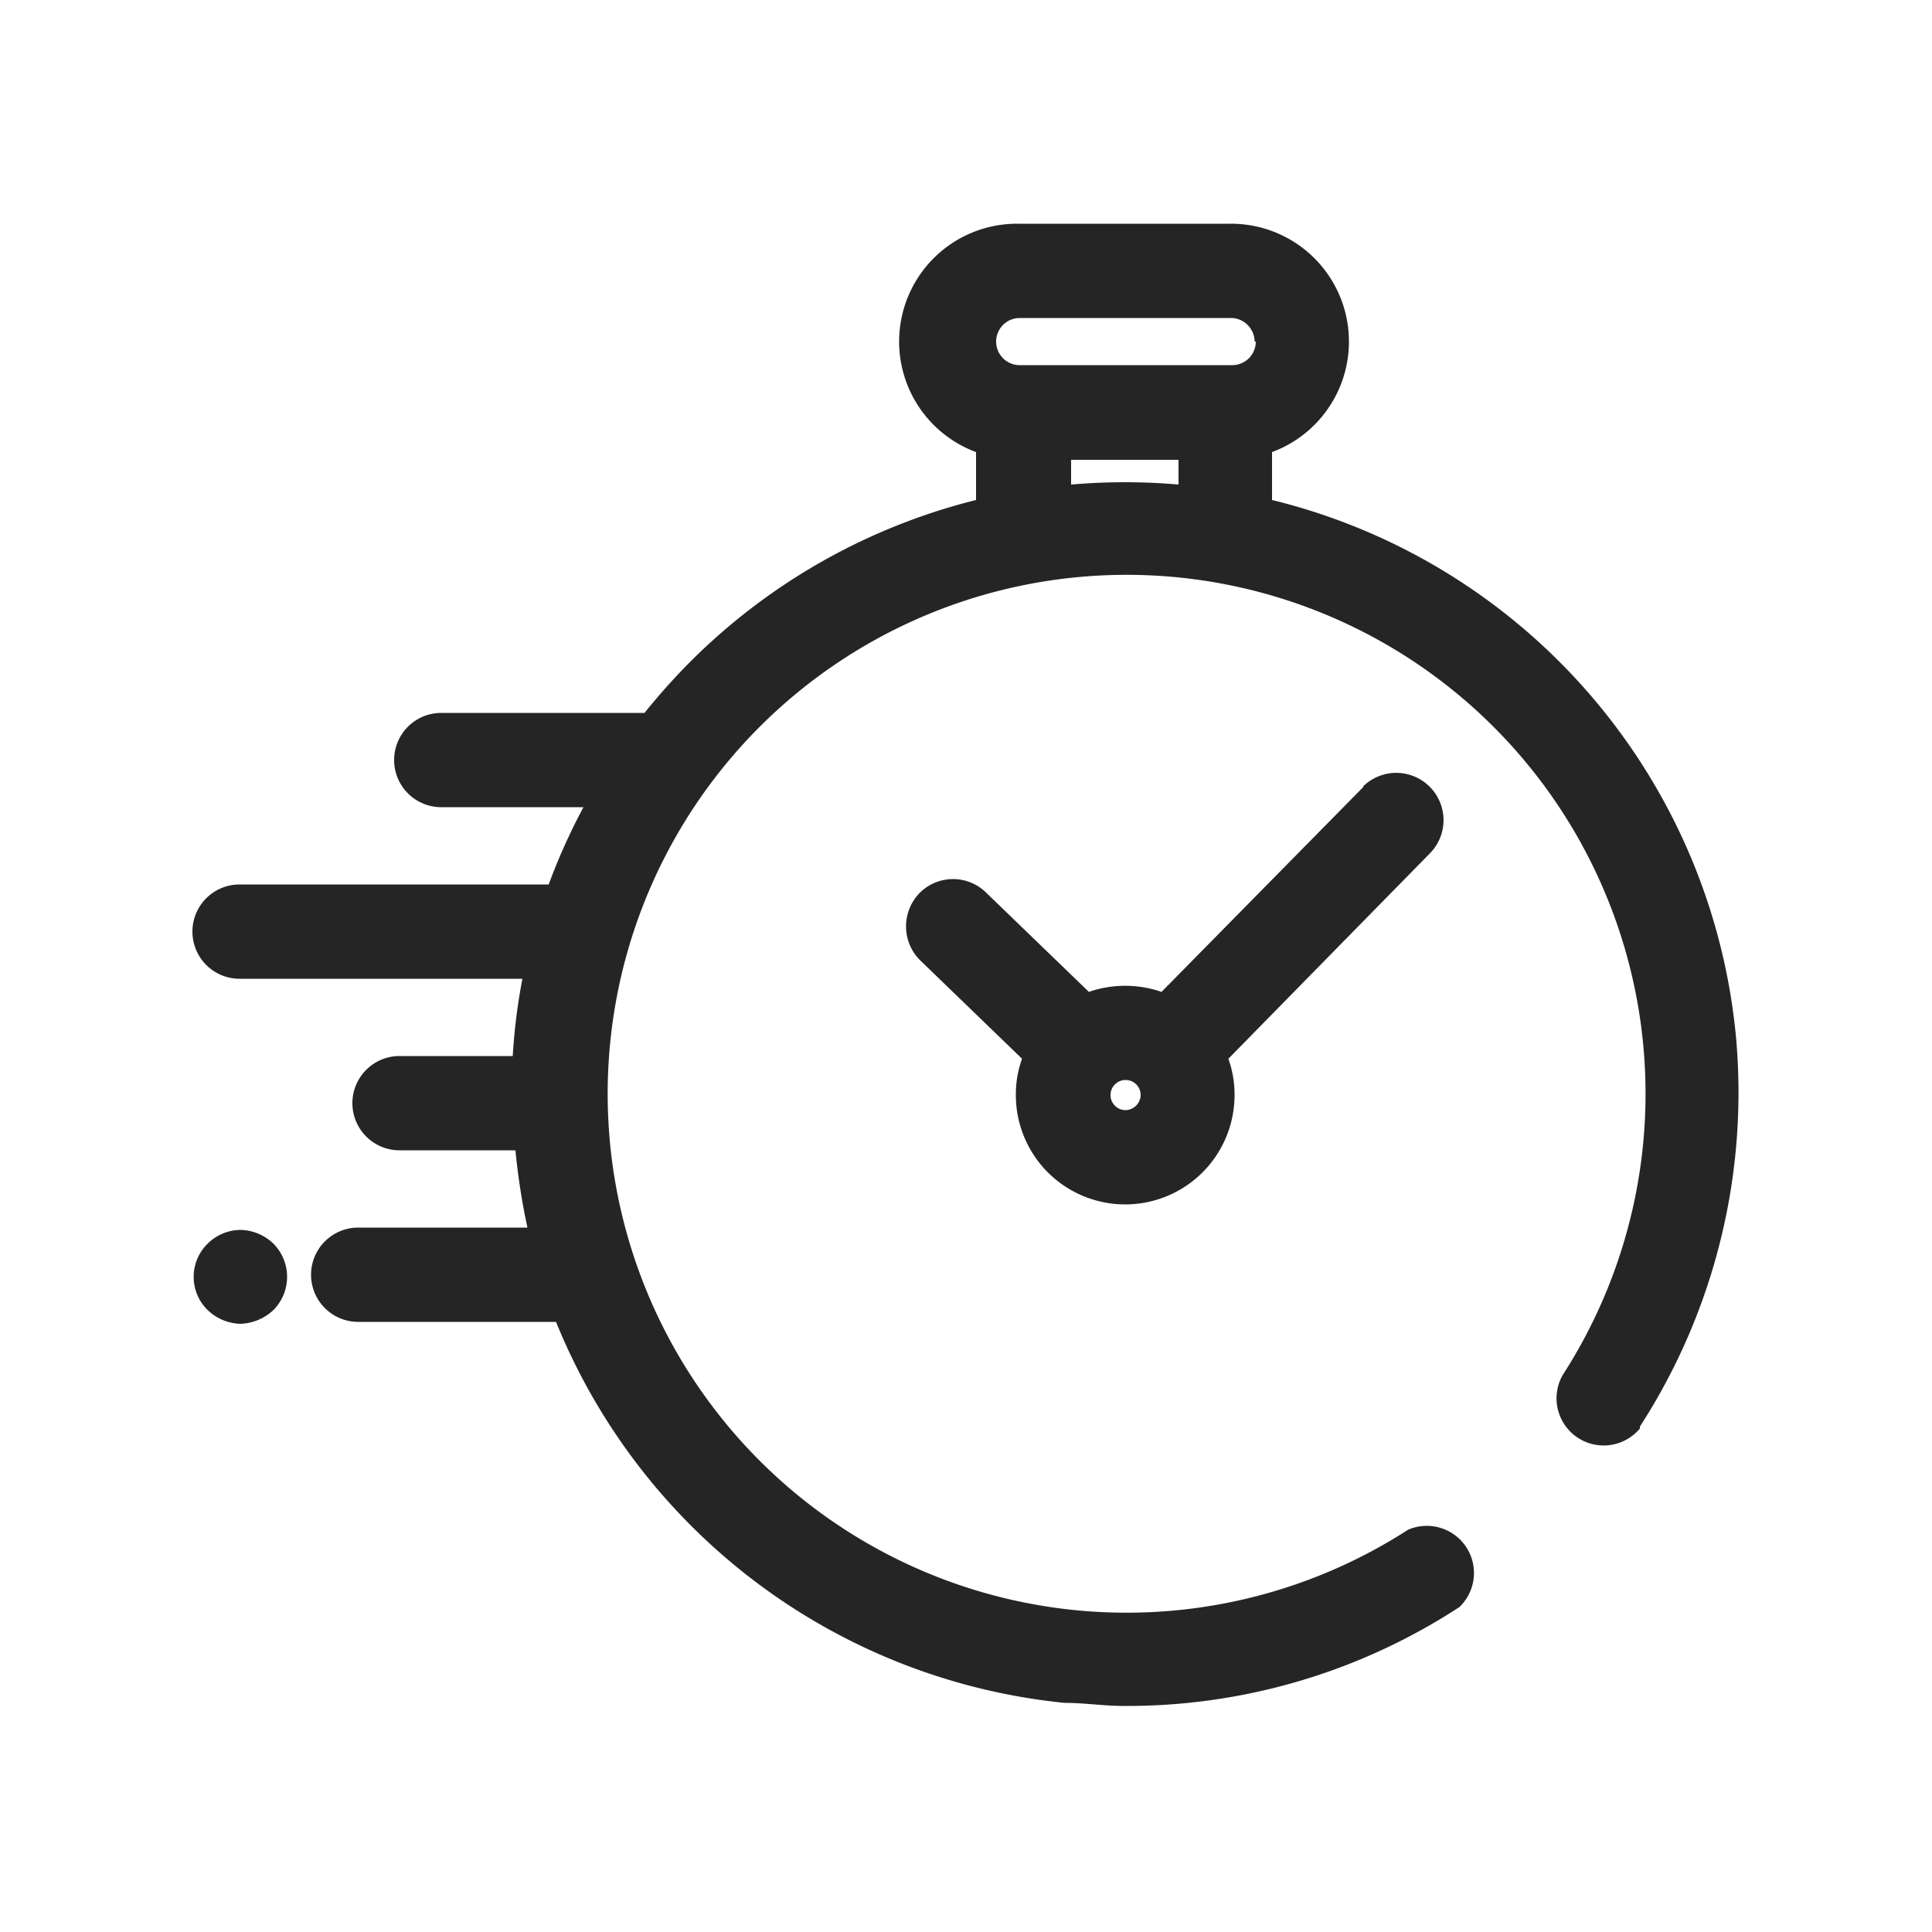
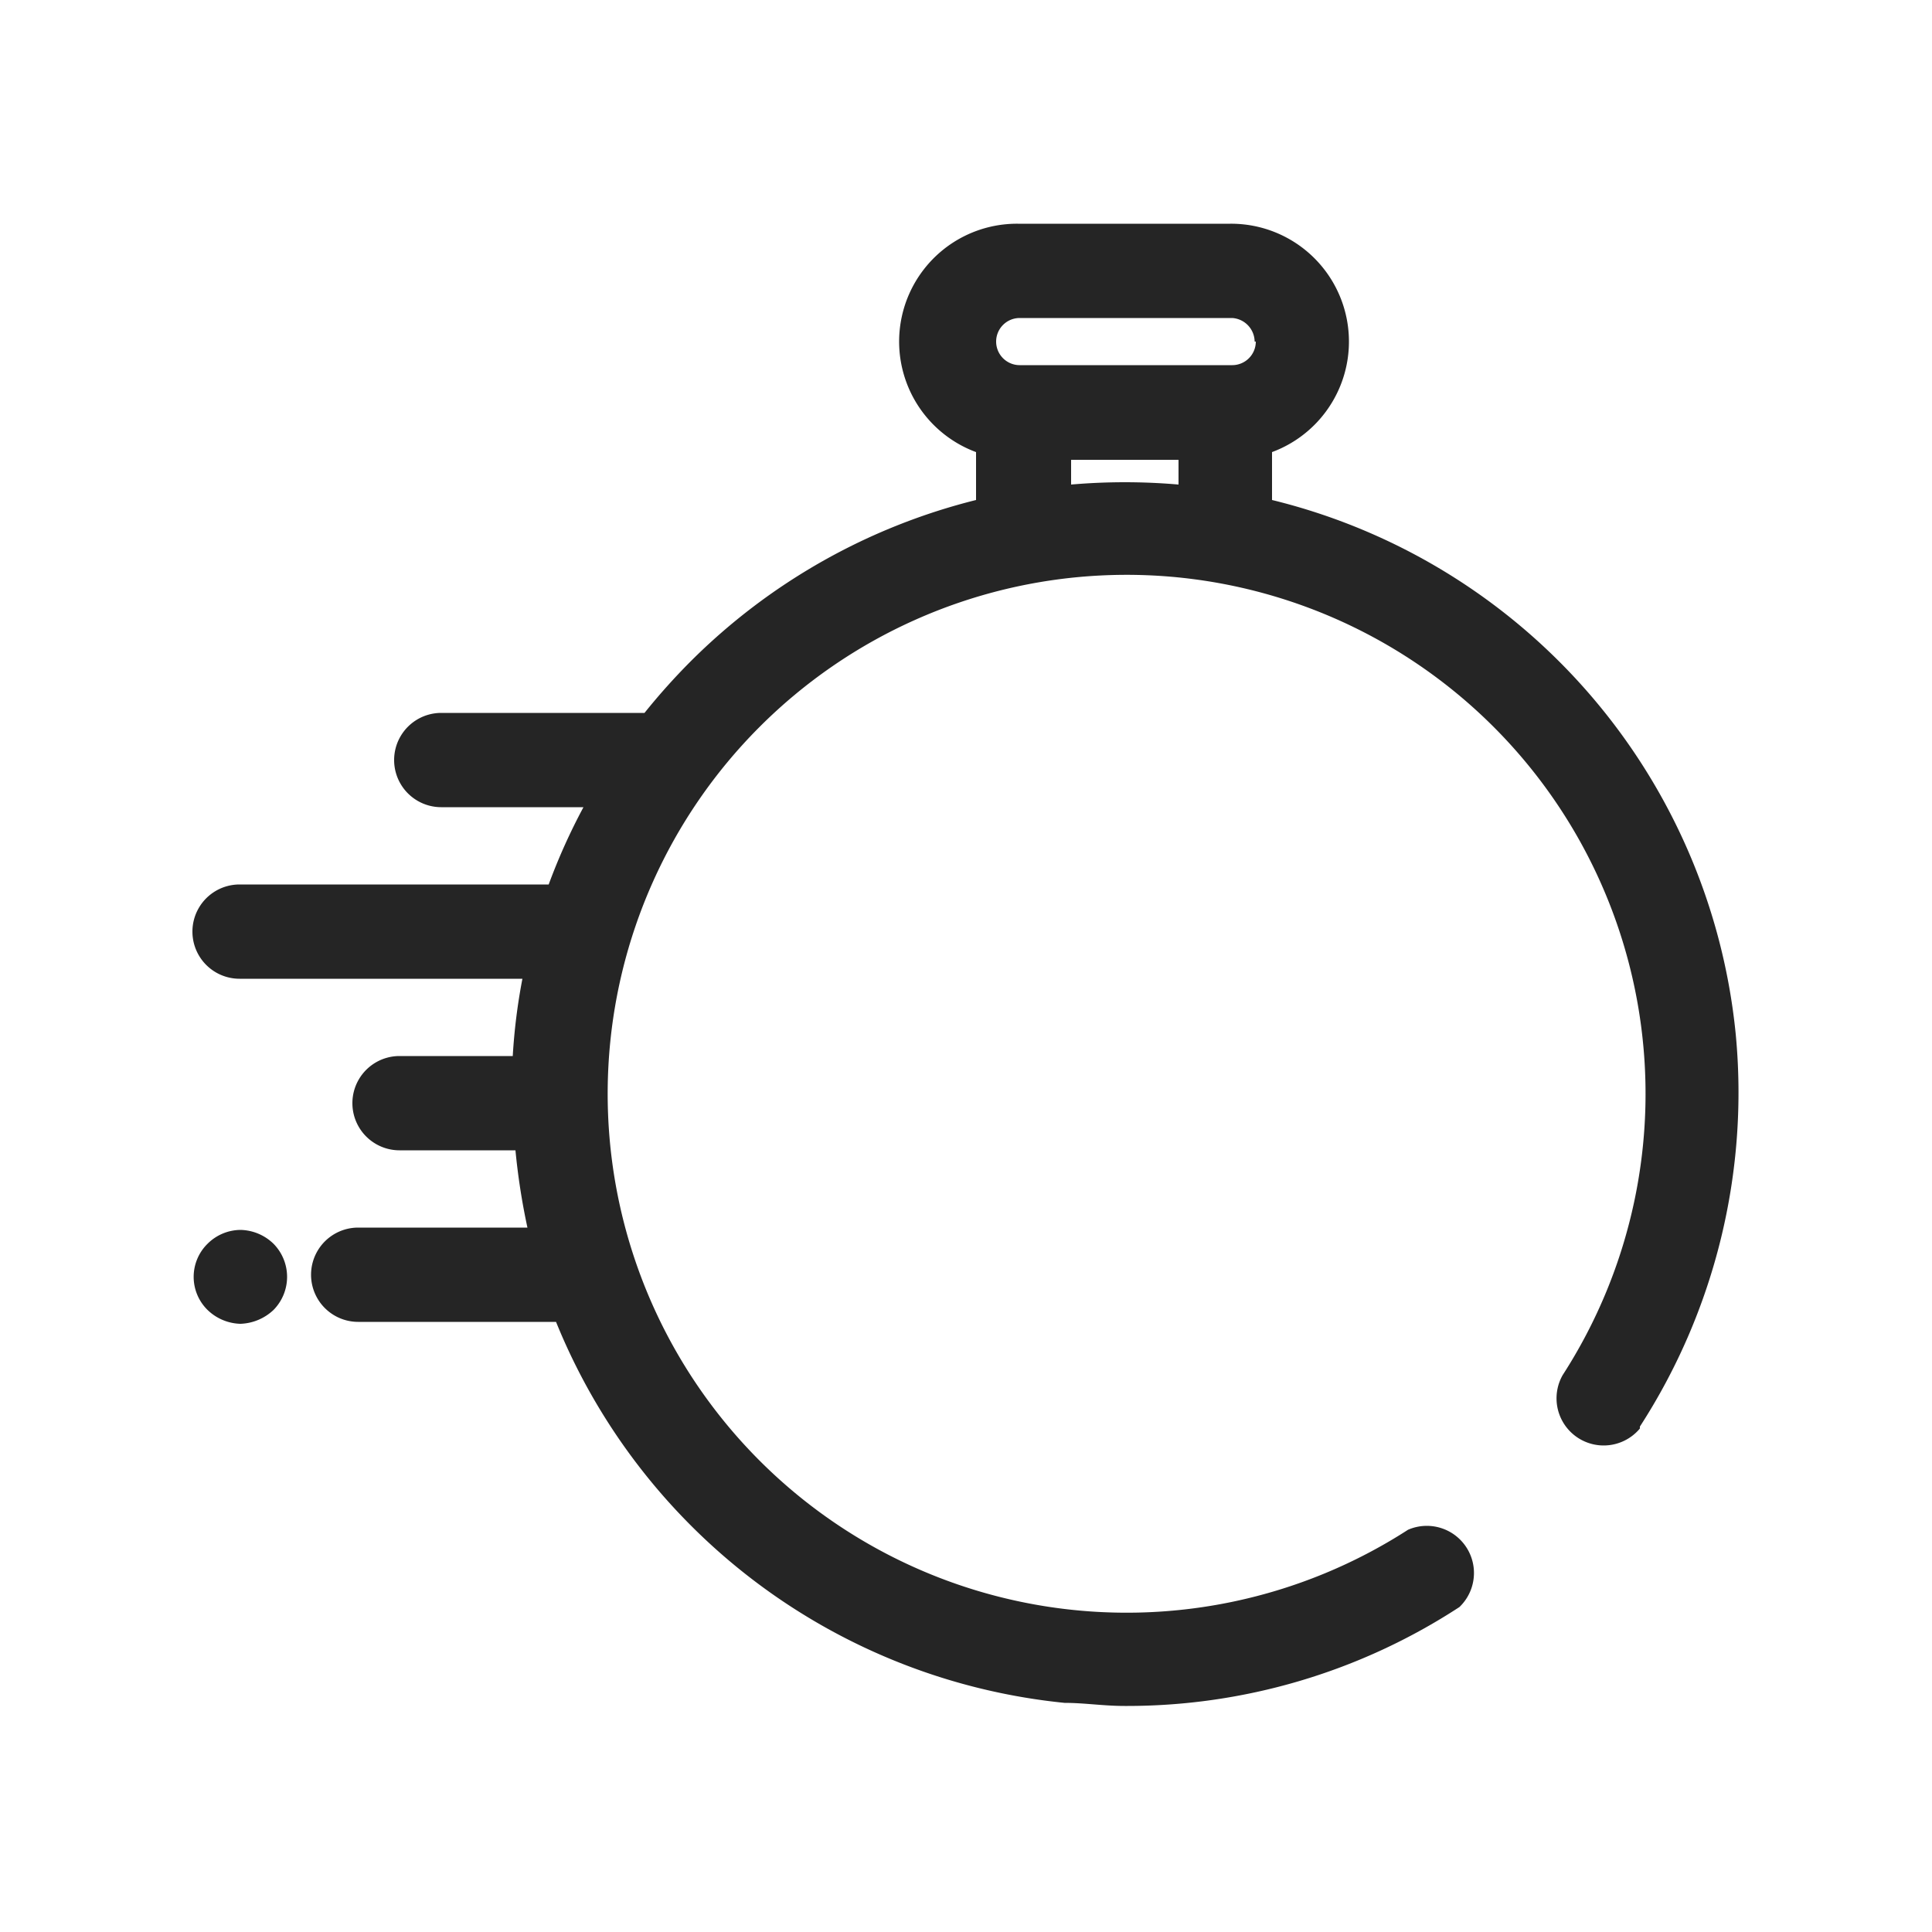
<svg xmlns="http://www.w3.org/2000/svg" id="Layer_1" data-name="Layer 1" viewBox="0 0 50 50">
  <defs>
    <style>.cls-1{fill:#252525;}</style>
  </defs>
  <title>watch</title>
  <path id="Path_333-2" data-name="Path 333-2" class="cls-1" d="M44.92,26.76a15.84,15.84,0,0,0-12-13.82V11.7a3.05,3.05,0,0,0-1.08-5.91h-5.5a3.05,3.05,0,0,0-1.08,5.91v1.24a15.89,15.89,0,0,0-7.39,4.18,16.62,16.62,0,0,0-1.19,1.33H11.42a1.22,1.22,0,0,0,0,2.44H15.1a15.76,15.76,0,0,0-.9,2h-8a1.22,1.22,0,0,0,0,2.44h7.32a15.27,15.27,0,0,0-.25,2H10.34a1.22,1.22,0,0,0,0,2.44h3a17.29,17.29,0,0,0,.31,2H9.27a1.22,1.22,0,0,0,0,2.44h5.12a15.92,15.92,0,0,0,13.16,9.86c.52,0,1,.08,1.56.08a15.73,15.73,0,0,0,8.66-2.56,1.22,1.22,0,0,0-1.33-2h0a13.43,13.43,0,1,1,4-4,1.22,1.22,0,0,0,2,1.38l0-.05A15.92,15.92,0,0,0,44.92,26.76ZM30.5,11.9v.64a16.13,16.13,0,0,0-2.78,0V11.9Zm2-3.06a.61.61,0,0,1-.61.61h-5.5a.61.61,0,0,1-.61-.61.61.61,0,0,1,.61-.61h5.5A.62.62,0,0,1,32.47,8.84Z" />
-   <path id="Path_335-2" data-name="Path 335-2" class="cls-1" d="M35.29,20.36l-5.23,5.31a2.88,2.88,0,0,0-1.88,0l-2.65-2.56a1.22,1.22,0,0,0-1.73,0,1.24,1.24,0,0,0,0,1.73h0l2.65,2.56a2.73,2.73,0,0,0-.16.94,2.83,2.83,0,0,0,5.66,0,2.73,2.73,0,0,0-.16-.94L37,22.09a1.22,1.22,0,0,0-1.73-1.73Zm-6.16,8.37a.39.39,0,1,1,.39-.39h0A.4.4,0,0,1,29.13,28.73Z" />
  <path id="Path_336-2" data-name="Path 336-2" class="cls-1" d="M6.22,31.83a1.22,1.22,0,0,0-.85.36,1.2,1.2,0,0,0,0,1.71,1.27,1.27,0,0,0,.85.36,1.31,1.31,0,0,0,.86-.36,1.22,1.22,0,0,0,0-1.71A1.26,1.26,0,0,0,6.22,31.83Z" />
</svg>